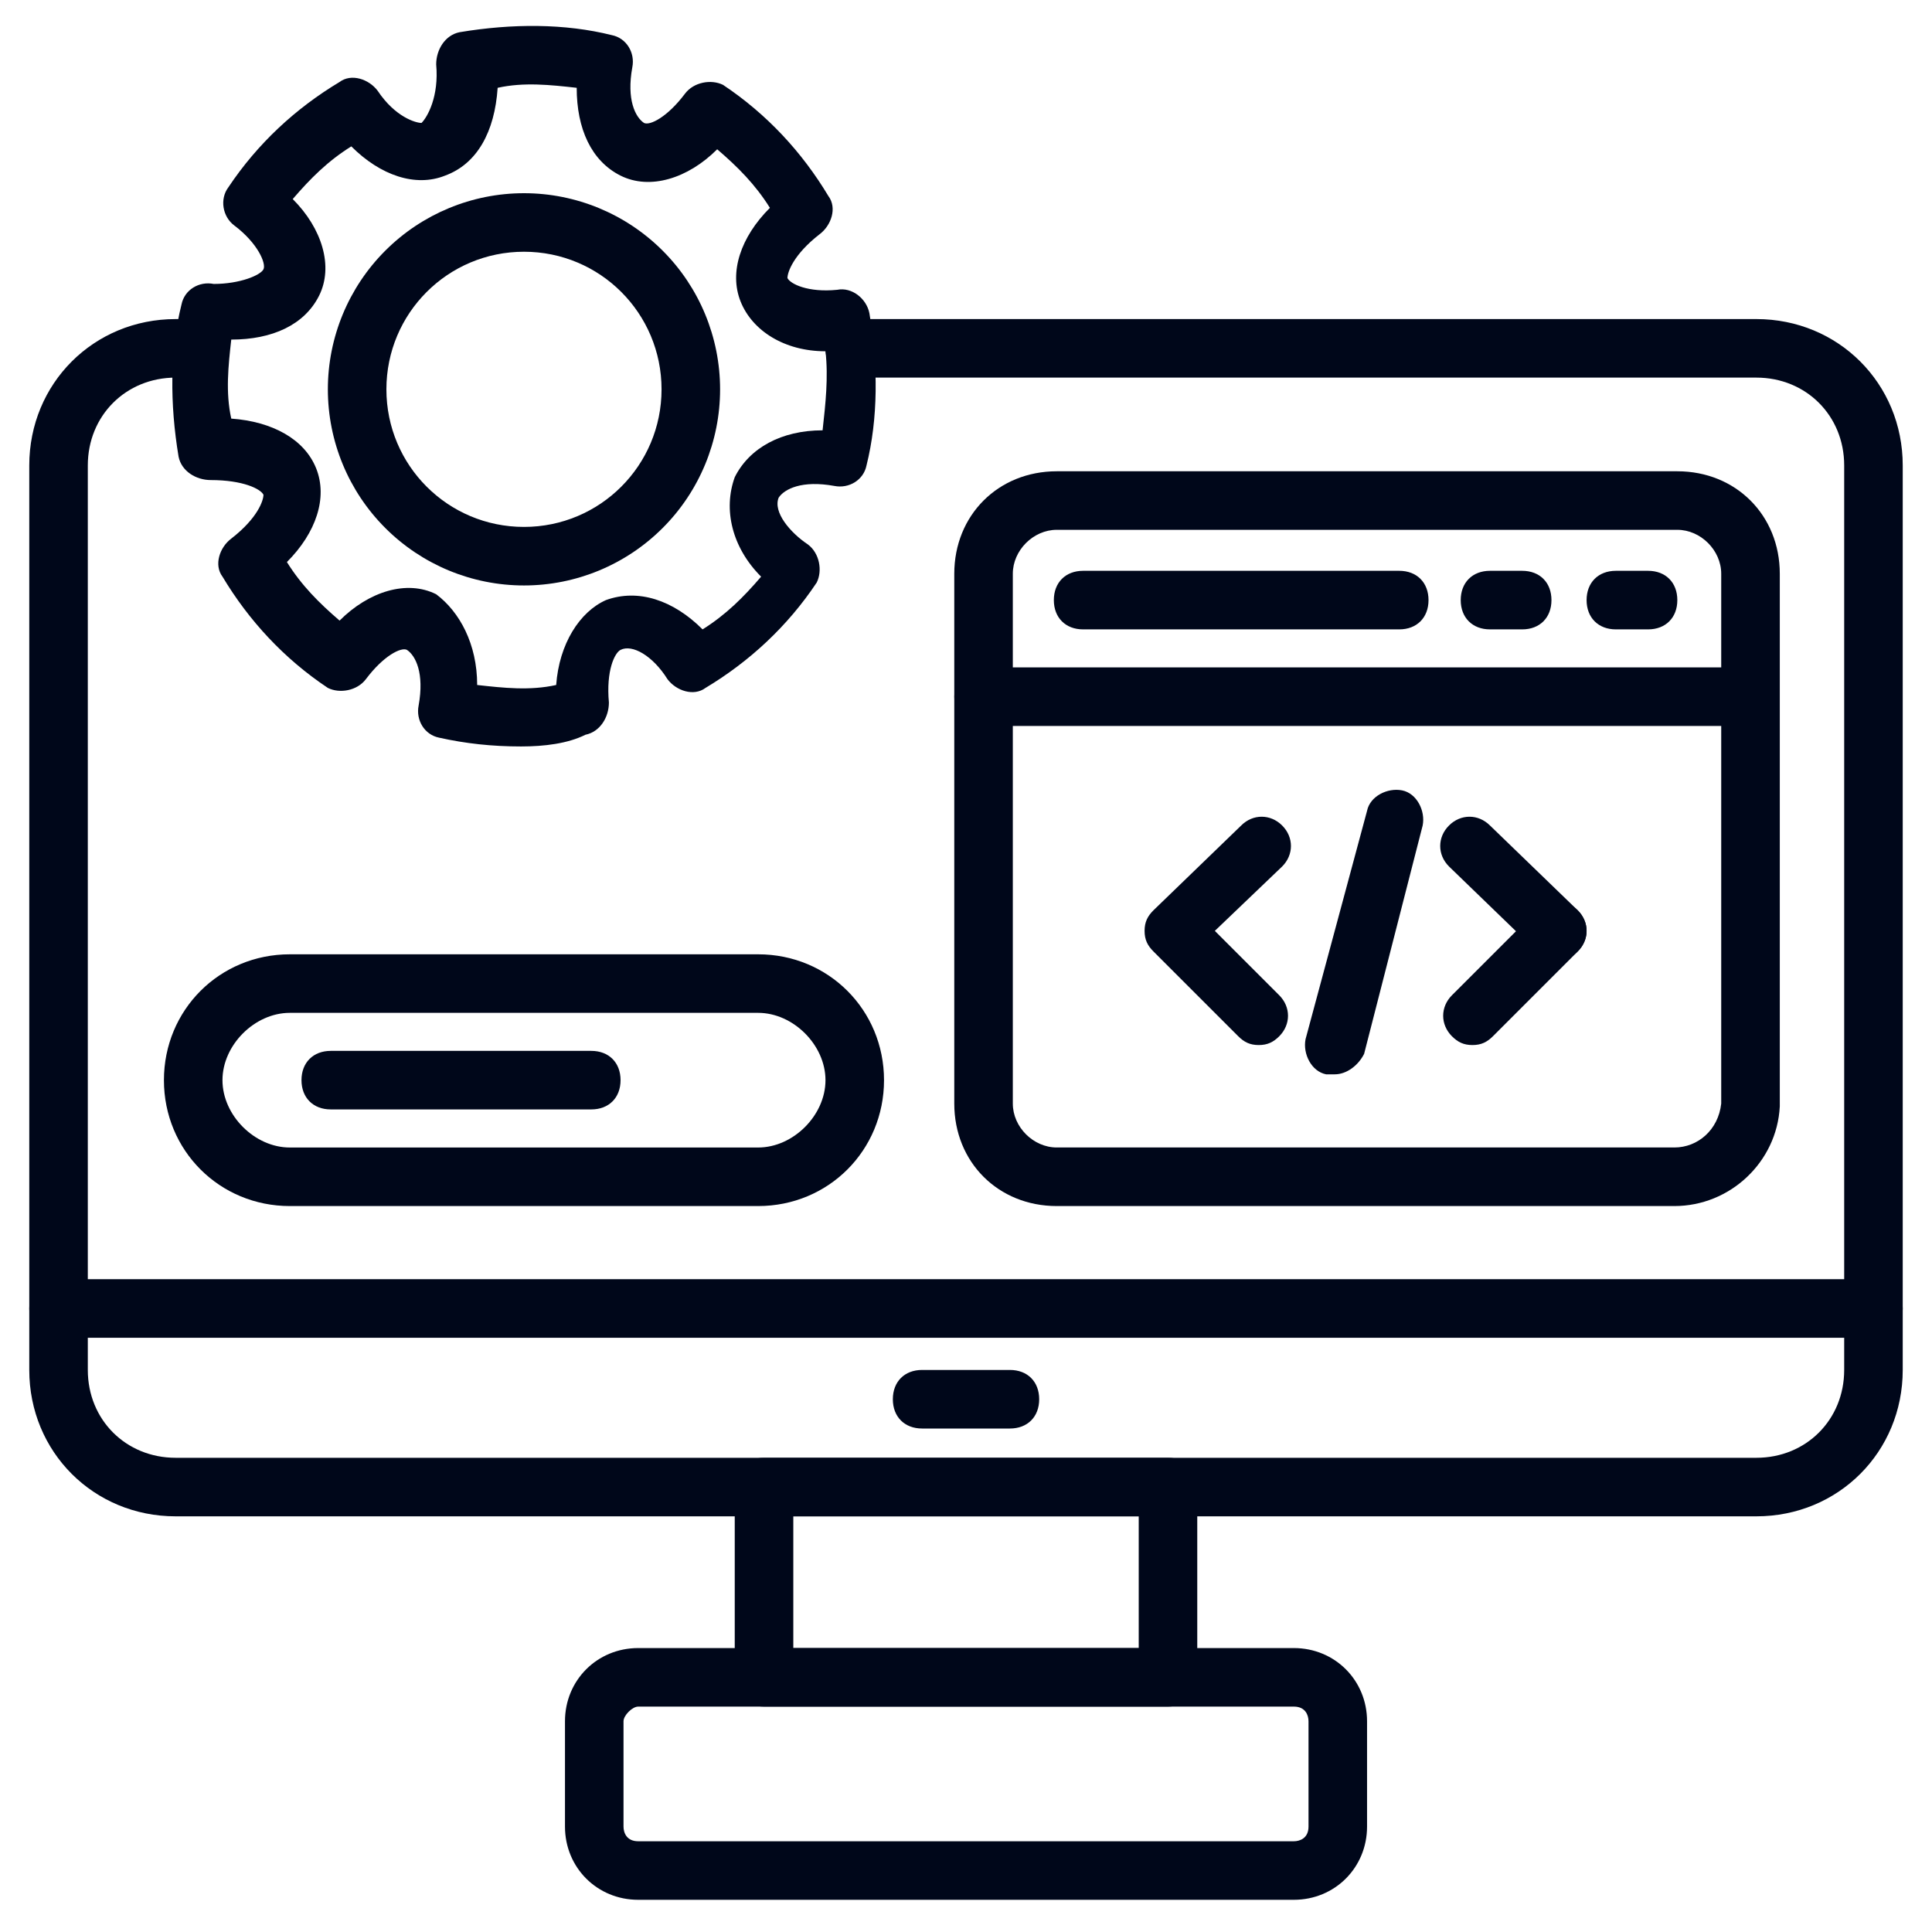
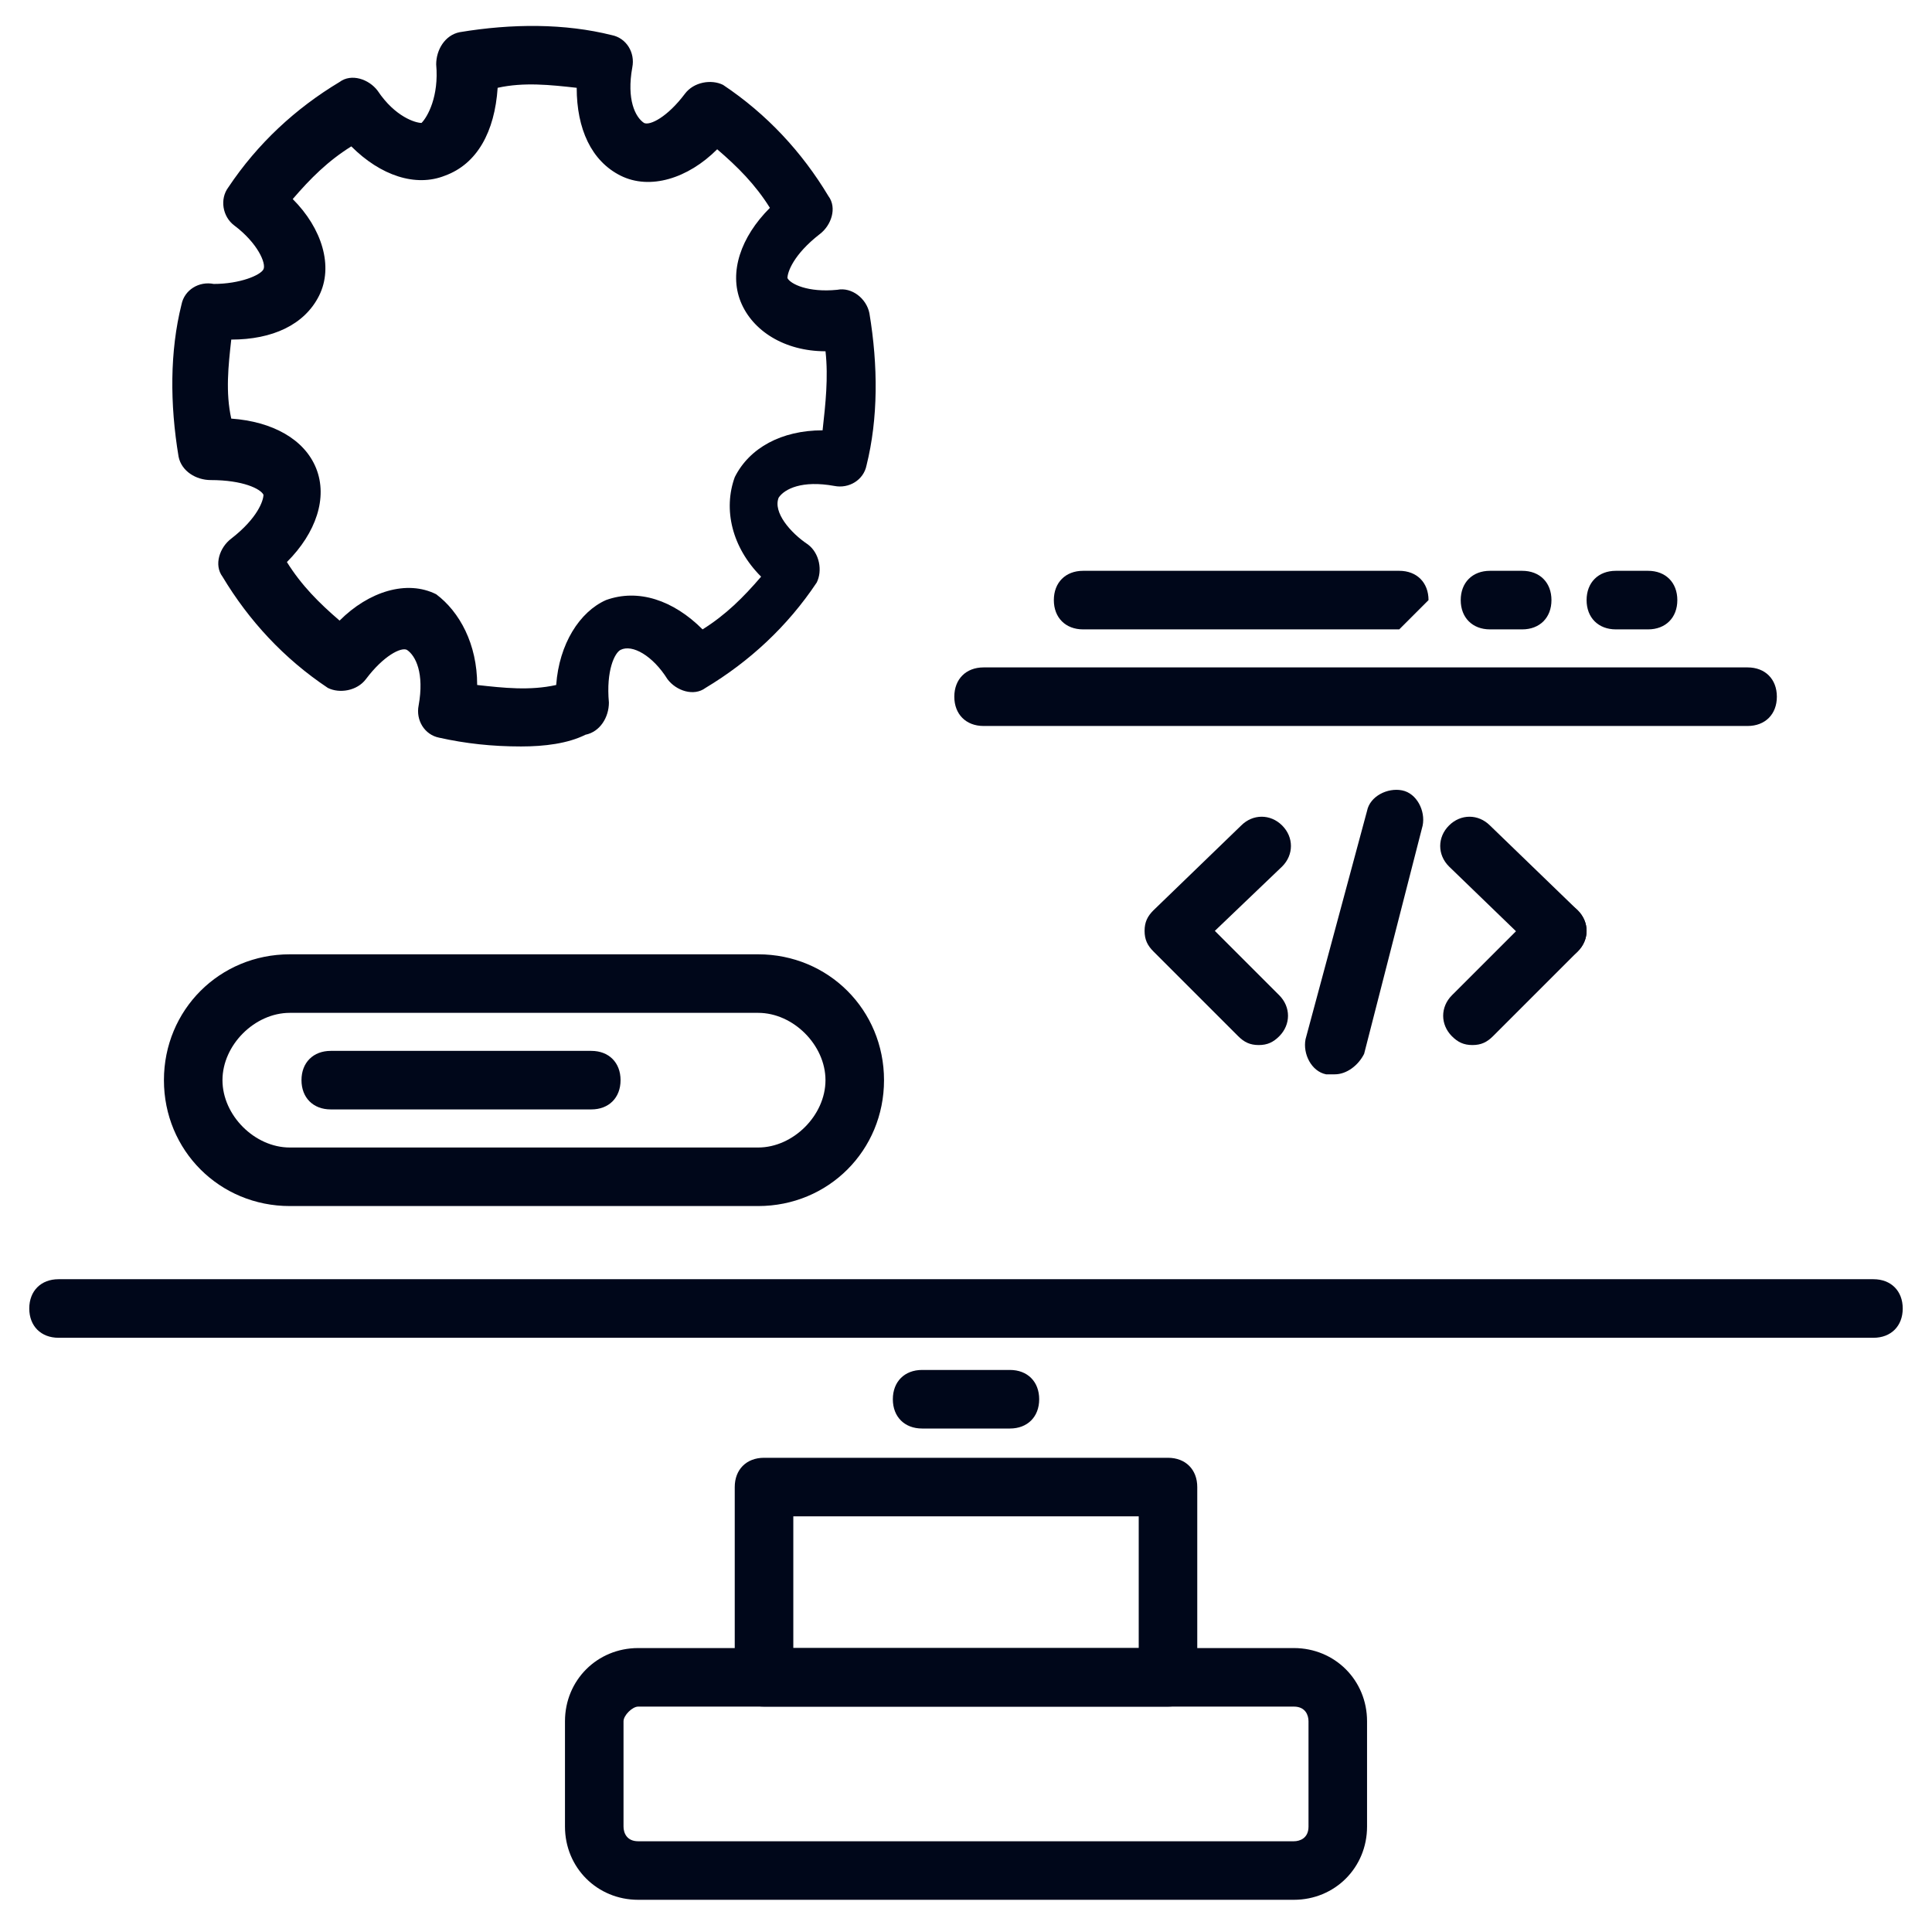
<svg xmlns="http://www.w3.org/2000/svg" width="60" height="60" viewBox="0 0 60 60" fill="none">
-   <path d="M54.545 47.091H5.455C2.909 47.091 0.909 45.091 0.909 42.545V14.455C0.909 11.909 2.909 9.909 5.455 9.909H5.818C6.364 9.909 6.727 10.273 6.727 10.818C6.727 11.364 6.364 11.727 5.818 11.727H5.455C3.909 11.727 2.727 12.909 2.727 14.455V42.545C2.727 44.091 3.909 45.273 5.455 45.273H54.545C56.091 45.273 57.273 44.091 57.273 42.545V14.455C57.273 12.909 56.091 11.727 54.545 11.727H26.546C26 11.727 25.637 11.364 25.637 10.818C25.637 10.273 26 9.909 26.546 9.909H54.545C57.091 9.909 59.091 11.909 59.091 14.455V42.545C59.091 45.091 57.091 47.091 54.545 47.091Z" fill="#00071A" />
  <path d="M58.182 41.546H1.818C1.273 41.546 0.909 41.182 0.909 40.637C0.909 40.091 1.273 39.727 1.818 39.727H58.182C58.727 39.727 59.091 40.091 59.091 40.637C59.091 41.182 58.727 41.546 58.182 41.546ZM36.273 53H23.727C23.182 53 22.818 52.637 22.818 52.091V46.182C22.818 45.637 23.182 45.273 23.727 45.273H36.273C36.818 45.273 37.182 45.637 37.182 46.182V52.091C37.182 52.637 36.818 53 36.273 53ZM24.637 51.182H35.364V47.091H24.637V51.182Z" fill="#00071A" />
  <path d="M40.182 59H19.819C18.546 59 17.546 58 17.546 56.727V53.455C17.546 52.182 18.546 51.182 19.819 51.182H40.182C41.455 51.182 42.455 52.182 42.455 53.455V56.727C42.455 58 41.455 59 40.182 59ZM19.819 53C19.637 53 19.364 53.273 19.364 53.455V56.727C19.364 56.909 19.455 57.182 19.819 57.182H40.182C40.364 57.182 40.637 57.091 40.637 56.727V53.455C40.637 53.273 40.546 53 40.182 53H19.819ZM31.364 44.364H28.637C28.091 44.364 27.728 44 27.728 43.455C27.728 42.909 28.091 42.545 28.637 42.545H31.364C31.91 42.545 32.273 42.909 32.273 43.455C32.273 44 31.91 44.364 31.364 44.364ZM16.182 23.182C15.273 23.182 14.455 23.091 13.637 22.909C13.182 22.818 12.91 22.364 13.001 21.909C13.182 20.909 12.91 20.364 12.637 20.182C12.455 20.091 11.91 20.364 11.364 21.091C11.091 21.455 10.546 21.546 10.182 21.364C8.819 20.455 7.728 19.273 6.91 17.909C6.637 17.546 6.819 17 7.182 16.727C8.001 16.091 8.182 15.546 8.182 15.364C8.091 15.182 7.546 14.909 6.546 14.909C6.091 14.909 5.637 14.636 5.546 14.182C5.273 12.546 5.273 10.909 5.637 9.455C5.728 9 6.182 8.727 6.637 8.818C7.455 8.818 8.091 8.546 8.182 8.364C8.273 8.182 8.001 7.546 7.273 7C6.91 6.727 6.819 6.182 7.091 5.818C8.001 4.455 9.182 3.364 10.546 2.546C10.91 2.273 11.455 2.455 11.728 2.818C12.273 3.636 12.91 3.818 13.091 3.818C13.273 3.636 13.637 3 13.546 2C13.546 1.546 13.819 1.091 14.273 1C15.91 0.727 17.546 0.727 19 1.091C19.455 1.182 19.728 1.636 19.637 2.091C19.455 3.091 19.728 3.636 20 3.818C20.182 3.909 20.728 3.636 21.273 2.909C21.546 2.546 22.091 2.455 22.455 2.636C23.819 3.546 24.91 4.727 25.728 6.091C26 6.455 25.819 7 25.455 7.273C24.637 7.909 24.455 8.455 24.455 8.636C24.546 8.818 25.091 9.091 26 9C26.455 8.909 26.91 9.273 27 9.727C27.273 11.364 27.273 13 26.91 14.455C26.819 14.909 26.364 15.182 25.91 15.091C24.91 14.909 24.364 15.182 24.182 15.455C24 15.909 24.546 16.546 25.091 16.909C25.455 17.182 25.546 17.727 25.364 18.091C24.455 19.455 23.273 20.546 21.91 21.364C21.546 21.636 21 21.455 20.728 21.091C20.273 20.364 19.637 20 19.273 20.182C19.091 20.273 18.819 20.818 18.91 21.818C18.91 22.273 18.637 22.727 18.182 22.818C17.637 23.091 16.91 23.182 16.182 23.182ZM14.819 21.273C15.637 21.364 16.455 21.455 17.273 21.273C17.364 20 18 19 18.819 18.636C19.819 18.273 20.91 18.636 21.819 19.546C22.546 19.091 23.091 18.546 23.637 17.909C22.728 17 22.455 15.818 22.819 14.818C23.273 13.909 24.273 13.364 25.546 13.364C25.637 12.546 25.728 11.727 25.637 10.909C24.364 10.909 23.364 10.273 23 9.364C22.637 8.455 23 7.364 23.91 6.455C23.455 5.727 22.91 5.182 22.273 4.636C21.364 5.546 20.182 5.909 19.273 5.455C18.364 5 17.91 4 17.91 2.727C17.091 2.636 16.273 2.546 15.455 2.727C15.364 4.091 14.819 5.091 13.819 5.455C12.91 5.818 11.819 5.455 10.91 4.546C10.182 5 9.637 5.546 9.091 6.182C10.001 7.091 10.364 8.273 9.91 9.182C9.455 10.091 8.455 10.546 7.182 10.546C7.091 11.364 7.001 12.182 7.182 13C8.455 13.091 9.455 13.636 9.819 14.546C10.182 15.455 9.819 16.546 8.91 17.455C9.364 18.182 9.91 18.727 10.546 19.273C11.455 18.364 12.637 18 13.546 18.455C14.273 19 14.819 20 14.819 21.273Z" fill="#00071A" />
-   <path d="M16.273 18.182C14.657 18.182 13.108 17.54 11.966 16.398C10.823 15.256 10.182 13.706 10.182 12.091C10.182 10.476 10.823 8.926 11.966 7.784C13.108 6.642 14.657 6 16.273 6C17.888 6 19.437 6.642 20.579 7.784C21.722 8.926 22.363 10.476 22.363 12.091C22.363 13.706 21.722 15.256 20.579 16.398C19.437 17.54 17.888 18.182 16.273 18.182ZM16.273 7.818C13.909 7.818 12 9.727 12 12.091C12 14.454 13.909 16.364 16.273 16.364C18.636 16.364 20.545 14.454 20.545 12.091C20.545 9.727 18.636 7.818 16.273 7.818ZM52 37.455H32.818C31 37.455 29.636 36.091 29.636 34.273V17.818C29.636 16 31 14.636 32.818 14.636H52.091C53.909 14.636 55.273 16 55.273 17.818V34.364C55.182 36.091 53.727 37.455 52 37.455ZM32.818 16.454C32.091 16.454 31.454 17.091 31.454 17.818V34.273C31.454 35 32.091 35.636 32.818 35.636H52C52.727 35.636 53.364 35.091 53.454 34.273V17.818C53.454 17.091 52.818 16.454 52.091 16.454H32.818Z" fill="#00071A" />
-   <path d="M54.273 22.546H30.546C30 22.546 29.637 22.182 29.637 21.637C29.637 21.091 30 20.727 30.546 20.727H54.273C54.819 20.727 55.182 21.091 55.182 21.637C55.182 22.182 54.819 22.546 54.273 22.546ZM43.455 19.546H33.637C33.091 19.546 32.728 19.182 32.728 18.637C32.728 18.091 33.091 17.727 33.637 17.727H43.455C44 17.727 44.364 18.091 44.364 18.637C44.364 19.182 44 19.546 43.455 19.546ZM47.273 19.546H46.273C45.728 19.546 45.364 19.182 45.364 18.637C45.364 18.091 45.728 17.727 46.273 17.727H47.273C47.819 17.727 48.182 18.091 48.182 18.637C48.182 19.182 47.819 19.546 47.273 19.546ZM51.182 19.546H50.182C49.637 19.546 49.273 19.182 49.273 18.637C49.273 18.091 49.637 17.727 50.182 17.727H51.182C51.728 17.727 52.091 18.091 52.091 18.637C52.091 19.182 51.728 19.546 51.182 19.546ZM39.091 32.455C38.819 32.455 38.637 32.364 38.455 32.182L35.819 29.546C35.637 29.364 35.546 29.182 35.546 28.909C35.546 28.637 35.637 28.455 35.819 28.273L38.546 25.637C38.909 25.273 39.455 25.273 39.819 25.637C40.182 26 40.182 26.546 39.819 26.909L37.728 28.909L39.728 30.909C40.091 31.273 40.091 31.818 39.728 32.182C39.546 32.364 39.364 32.455 39.091 32.455ZM45.728 32.455C45.455 32.455 45.273 32.364 45.091 32.182C44.728 31.818 44.728 31.273 45.091 30.909L47.728 28.273C48.091 27.909 48.637 27.909 49 28.273C49.364 28.637 49.364 29.182 49 29.546L46.364 32.182C46.182 32.364 46 32.455 45.728 32.455Z" fill="#00071A" />
+   <path d="M54.273 22.546H30.546C30 22.546 29.637 22.182 29.637 21.637C29.637 21.091 30 20.727 30.546 20.727H54.273C54.819 20.727 55.182 21.091 55.182 21.637C55.182 22.182 54.819 22.546 54.273 22.546ZM43.455 19.546H33.637C33.091 19.546 32.728 19.182 32.728 18.637C32.728 18.091 33.091 17.727 33.637 17.727H43.455C44 17.727 44.364 18.091 44.364 18.637ZM47.273 19.546H46.273C45.728 19.546 45.364 19.182 45.364 18.637C45.364 18.091 45.728 17.727 46.273 17.727H47.273C47.819 17.727 48.182 18.091 48.182 18.637C48.182 19.182 47.819 19.546 47.273 19.546ZM51.182 19.546H50.182C49.637 19.546 49.273 19.182 49.273 18.637C49.273 18.091 49.637 17.727 50.182 17.727H51.182C51.728 17.727 52.091 18.091 52.091 18.637C52.091 19.182 51.728 19.546 51.182 19.546ZM39.091 32.455C38.819 32.455 38.637 32.364 38.455 32.182L35.819 29.546C35.637 29.364 35.546 29.182 35.546 28.909C35.546 28.637 35.637 28.455 35.819 28.273L38.546 25.637C38.909 25.273 39.455 25.273 39.819 25.637C40.182 26 40.182 26.546 39.819 26.909L37.728 28.909L39.728 30.909C40.091 31.273 40.091 31.818 39.728 32.182C39.546 32.364 39.364 32.455 39.091 32.455ZM45.728 32.455C45.455 32.455 45.273 32.364 45.091 32.182C44.728 31.818 44.728 31.273 45.091 30.909L47.728 28.273C48.091 27.909 48.637 27.909 49 28.273C49.364 28.637 49.364 29.182 49 29.546L46.364 32.182C46.182 32.364 46 32.455 45.728 32.455Z" fill="#00071A" />
  <path d="M48.364 29.819C48.182 29.819 47.909 29.728 47.727 29.546L45 26.909C44.636 26.546 44.636 26 45 25.637C45.364 25.273 45.909 25.273 46.273 25.637L49 28.273C49.364 28.637 49.364 29.182 49 29.546C48.818 29.728 48.636 29.819 48.364 29.819ZM41.455 33.364H41.182C40.727 33.273 40.455 32.728 40.545 32.273L42.455 25.182C42.545 24.728 43.091 24.455 43.545 24.546C44 24.637 44.273 25.182 44.182 25.637L42.364 32.728C42.182 33.091 41.818 33.364 41.455 33.364ZM23.545 37.455H9C6.818 37.455 5.091 35.728 5.091 33.546C5.091 31.364 6.818 29.637 9 29.637H23.545C25.727 29.637 27.454 31.364 27.454 33.546C27.454 35.728 25.727 37.455 23.545 37.455ZM9 31.455C7.909 31.455 6.909 32.455 6.909 33.546C6.909 34.637 7.909 35.637 9 35.637H23.545C24.636 35.637 25.636 34.637 25.636 33.546C25.636 32.455 24.636 31.455 23.545 31.455H9Z" fill="#00071A" />
  <path d="M18.363 34.454H10.272C9.727 34.454 9.363 34.091 9.363 33.545C9.363 33 9.727 32.636 10.272 32.636H18.363C18.909 32.636 19.272 33 19.272 33.545C19.272 34.091 18.909 34.454 18.363 34.454Z" fill="#00071A" />
</svg>